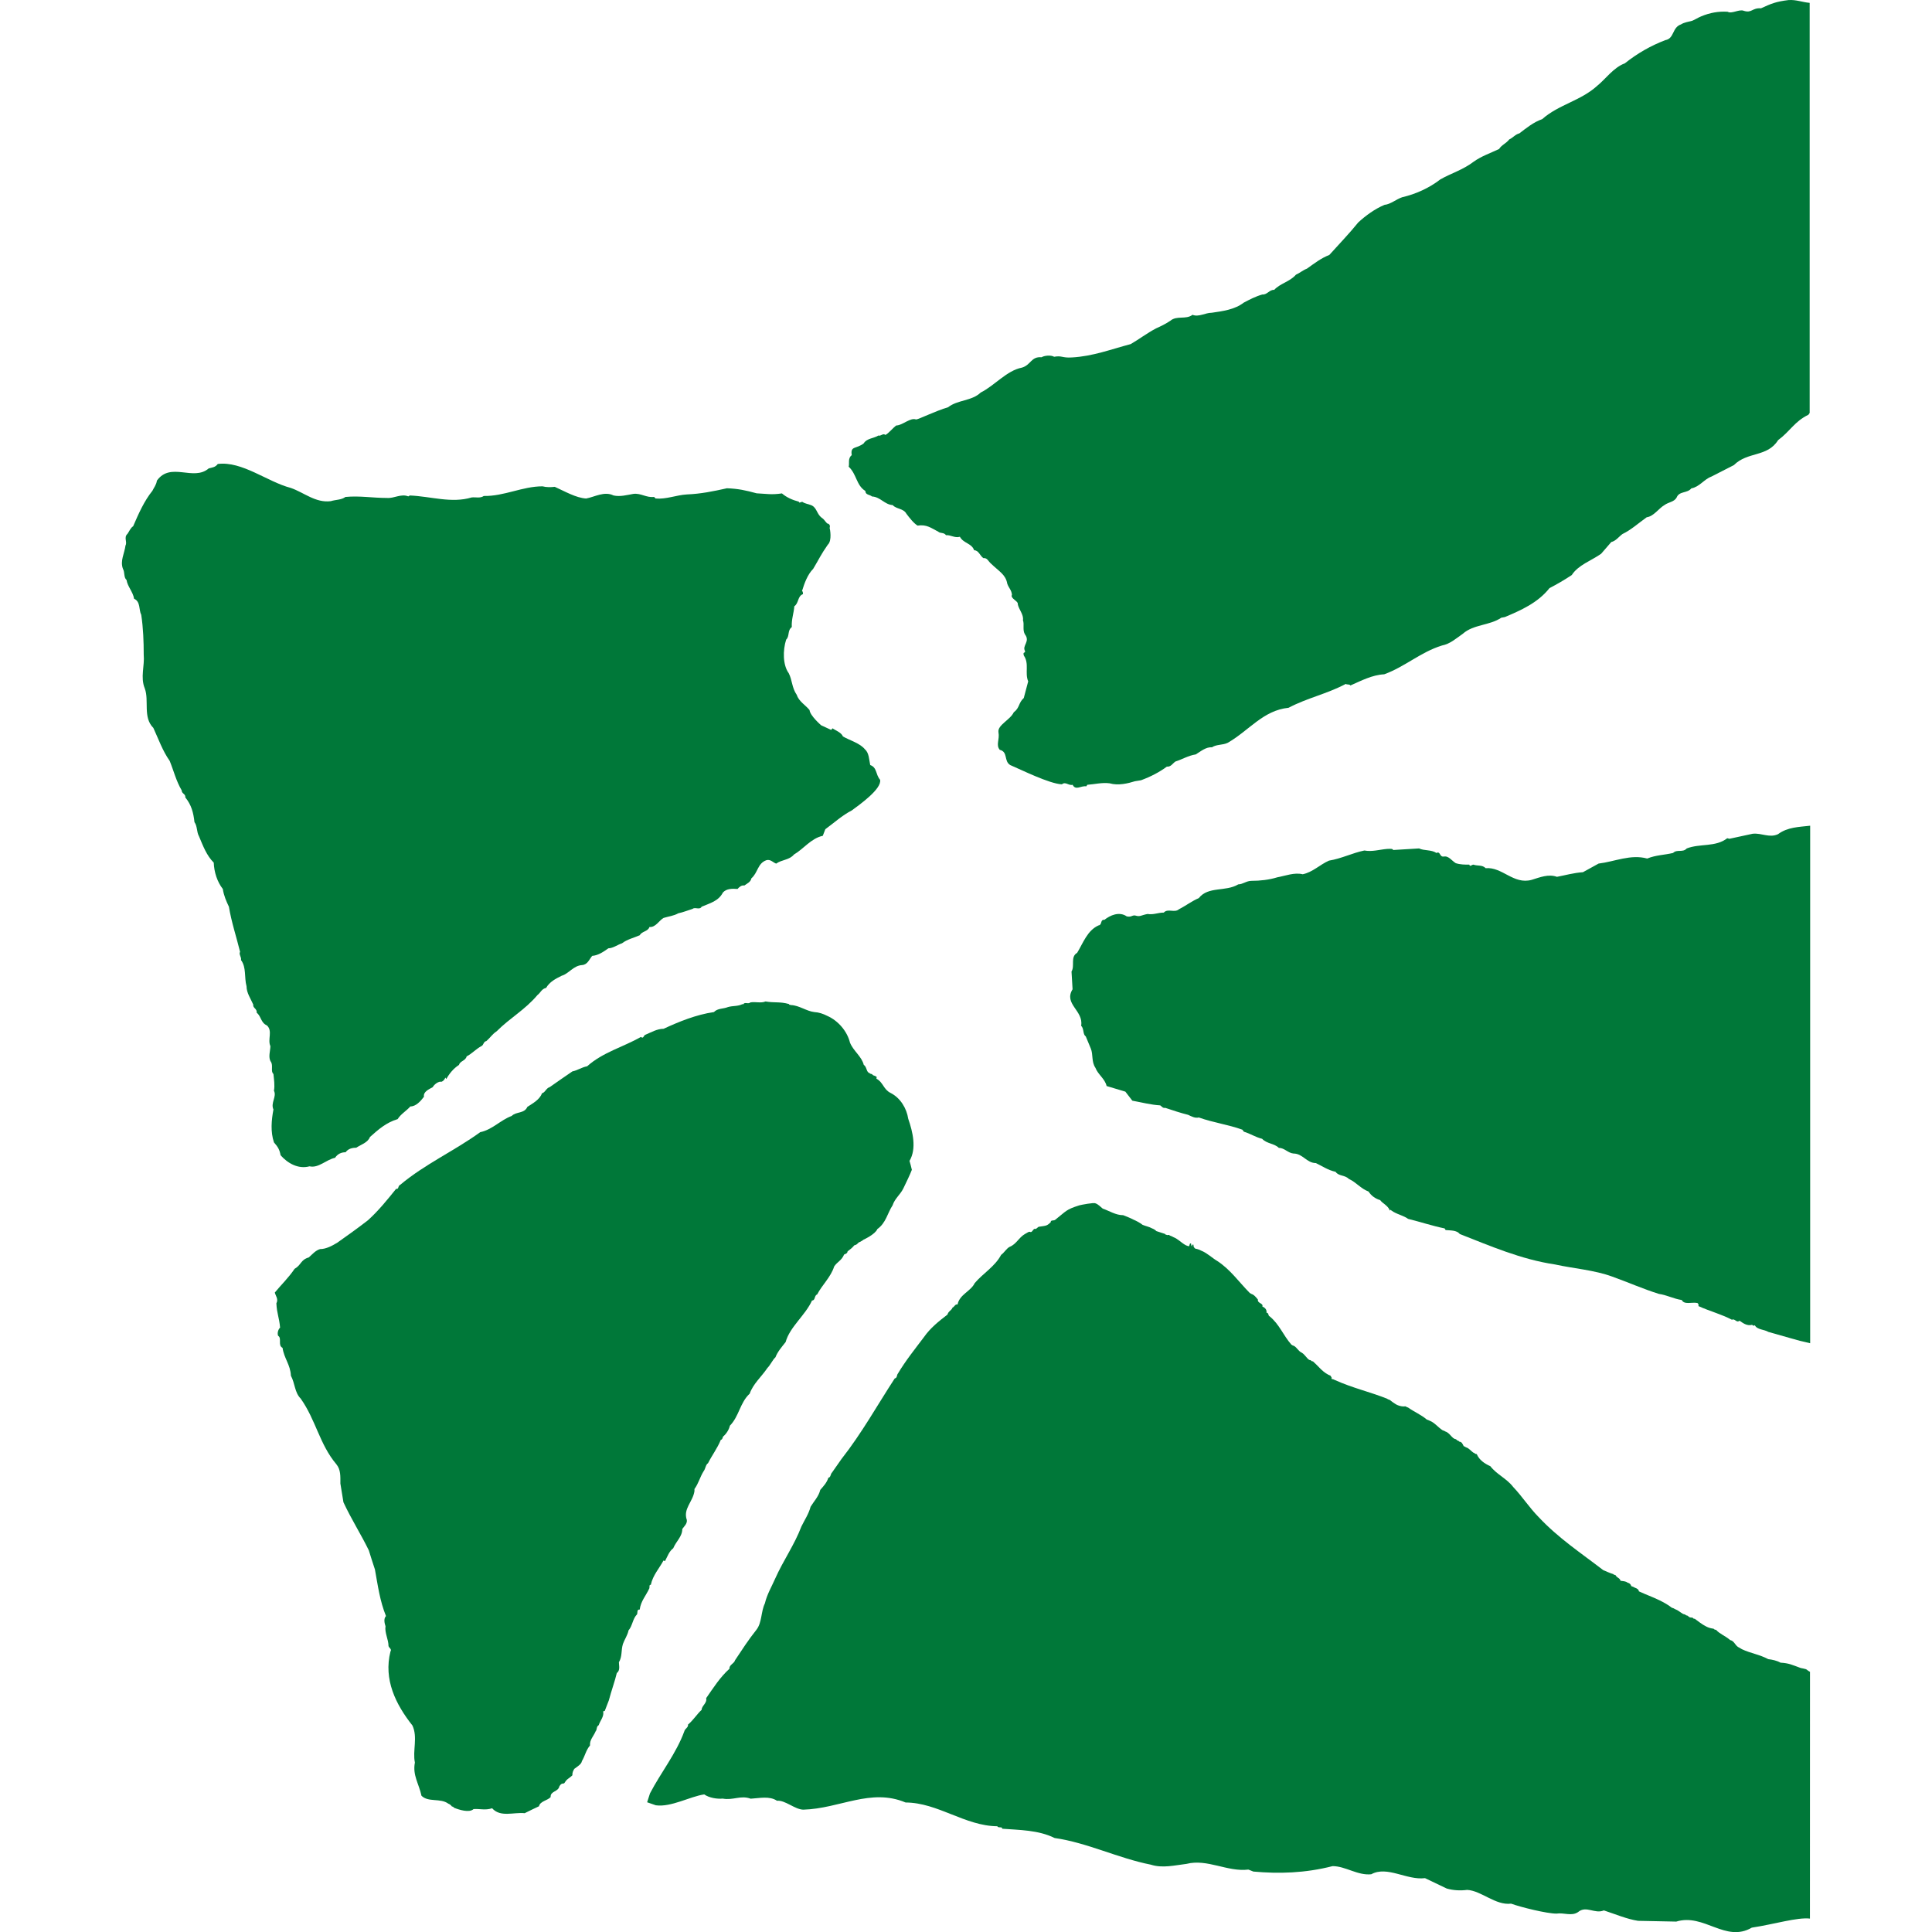
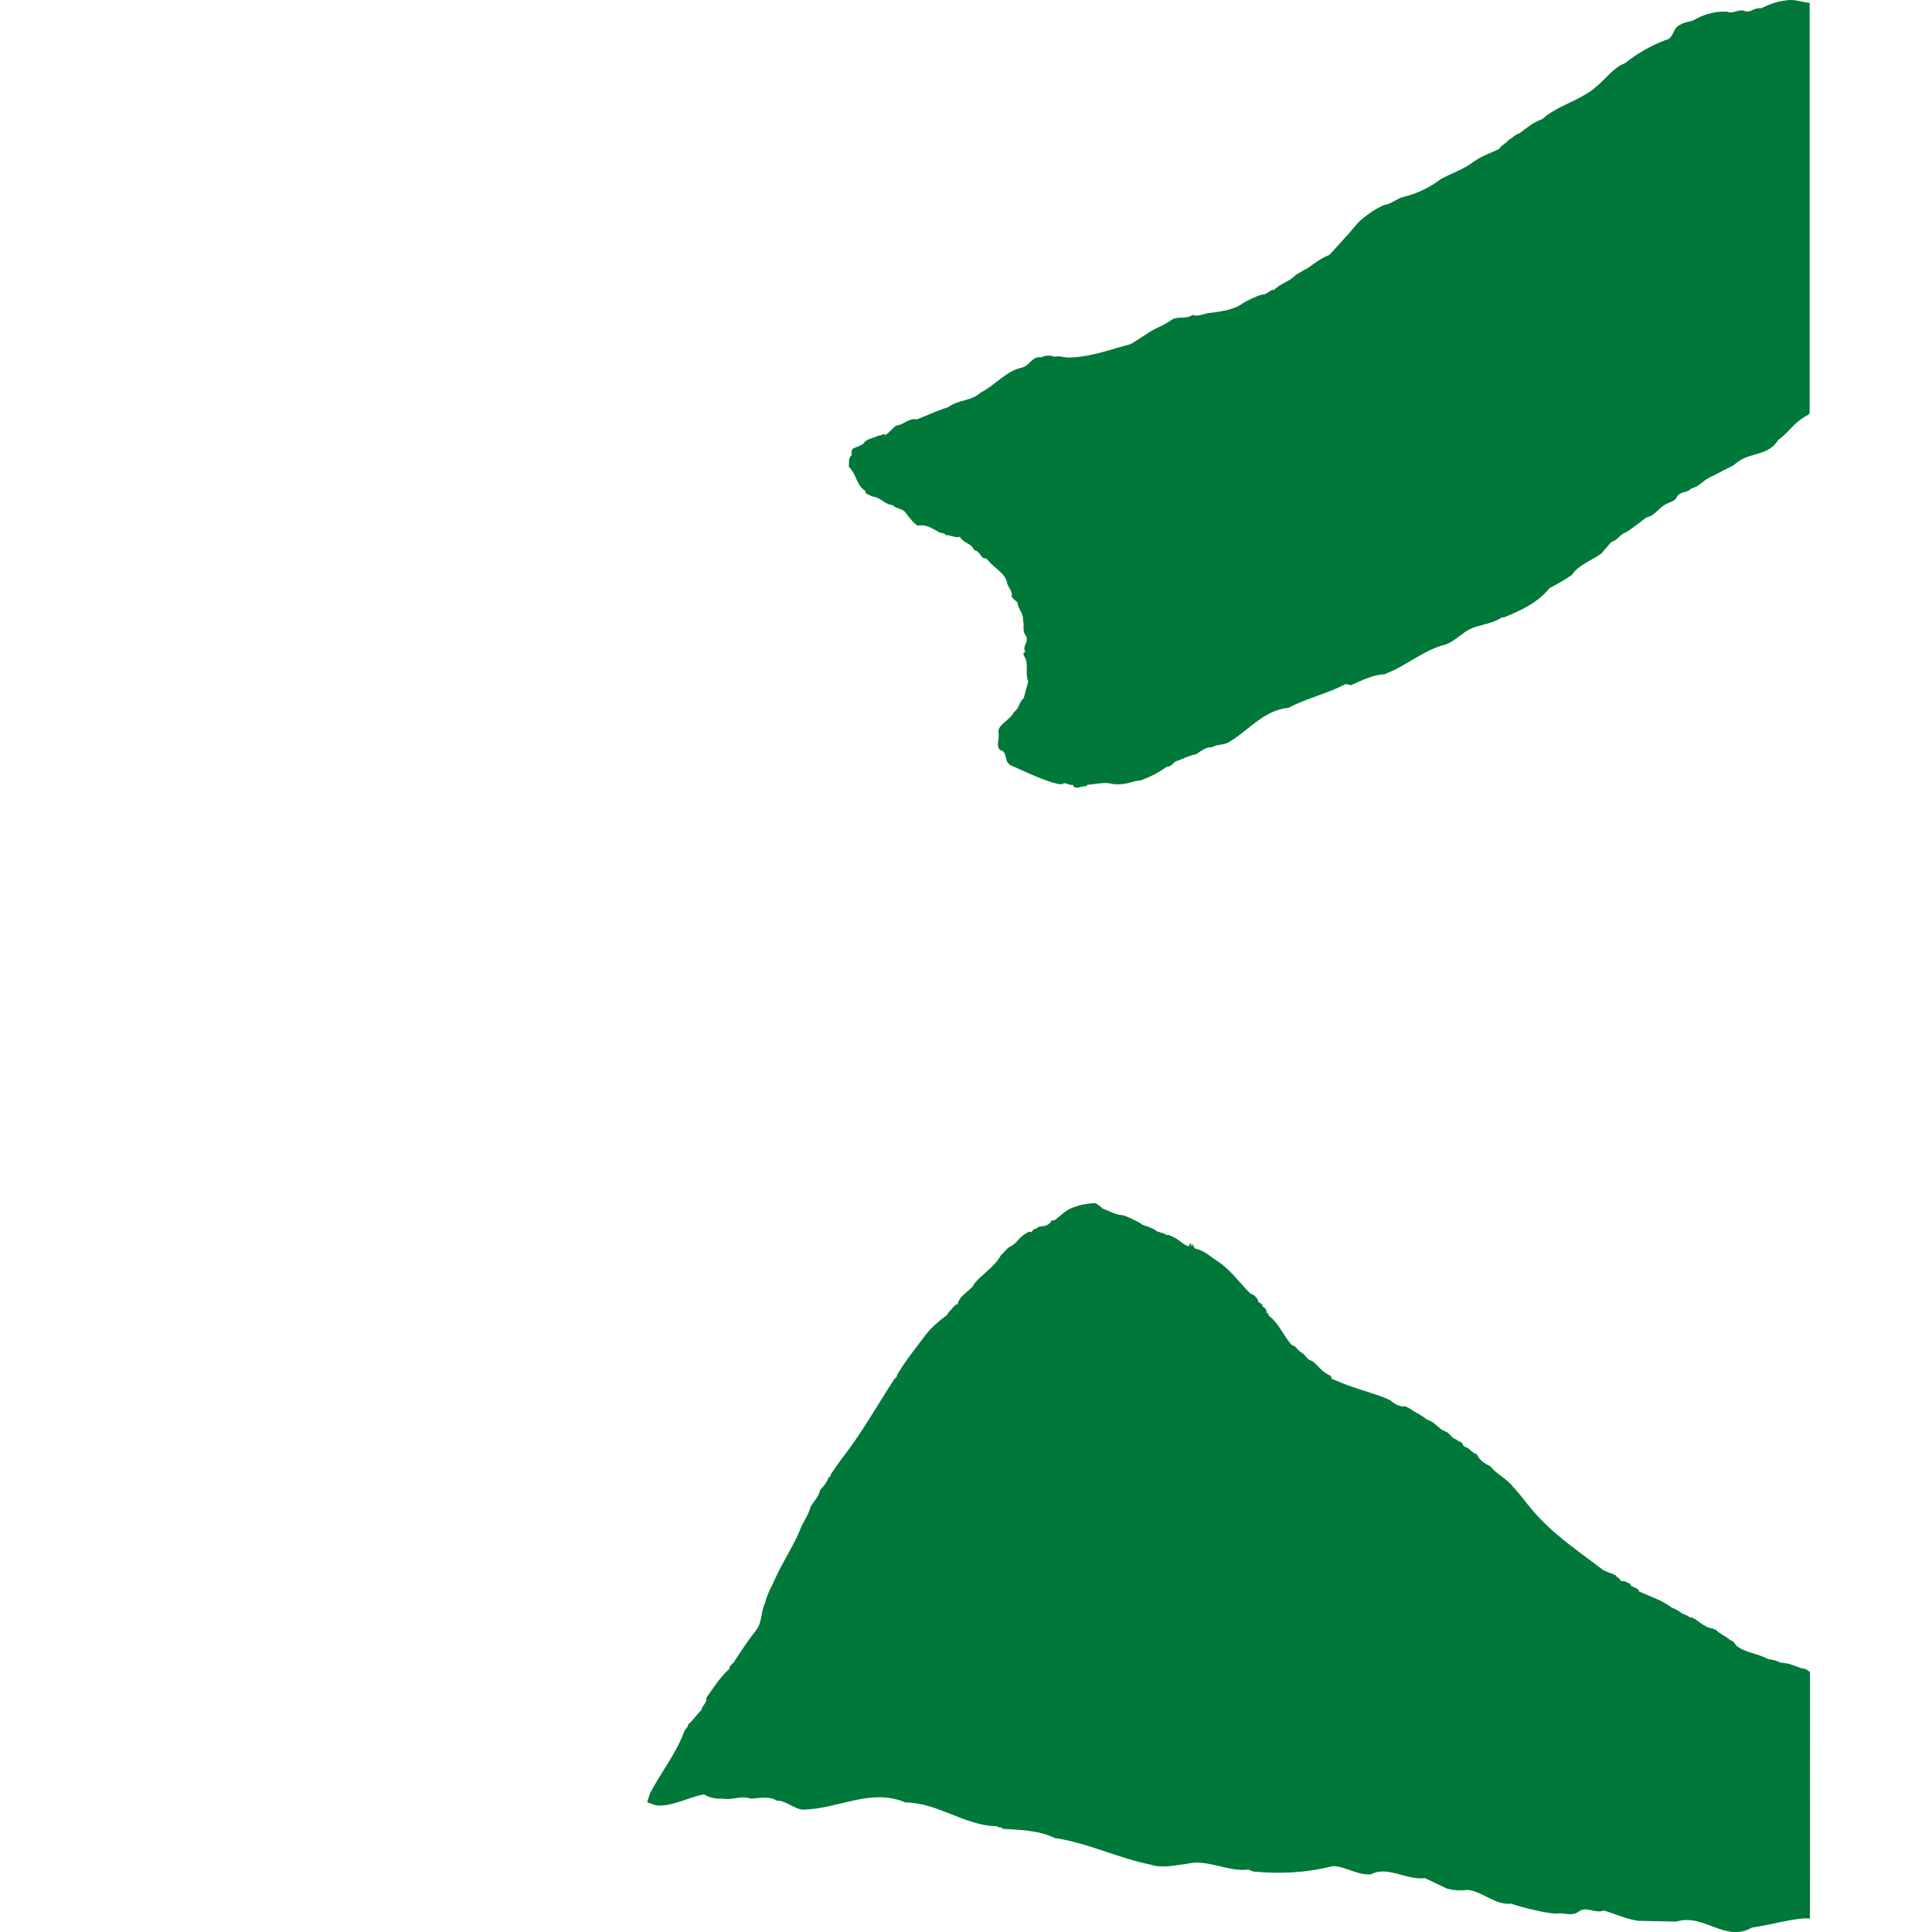
<svg xmlns="http://www.w3.org/2000/svg" xmlns:ns1="http://sodipodi.sourceforge.net/DTD/sodipodi-0.dtd" xmlns:ns2="http://www.inkscape.org/namespaces/inkscape" version="1.0" width="1000" height="1000" viewBox="0 -0.064 1000 1000" id="svg2" xml:space="preserve" ns1:docname="Uni St Gallen Logo.svg" ns2:version="0.92.2 (5c3e80d, 2017-08-06)">
  <ns1:namedview pagecolor="#ffffff" bordercolor="#666666" borderopacity="1" objecttolerance="10" gridtolerance="10" guidetolerance="10" ns2:pageopacity="0" ns2:pageshadow="2" ns2:window-width="3840" ns2:window-height="2093" id="namedview10" showgrid="false" ns2:zoom="0.37246622" ns2:cx="2710.9501" ns2:cy="-1367.9542" ns2:window-x="4791" ns2:window-y="-9" ns2:window-maximized="1" ns2:current-layer="svg2" />
  <defs id="defs4" />
  <g id="g830" transform="matrix(7.787,0,0,7.787,63.111,-0.059)">
-     <path d="m 110.081,55.446 c -0.578,0.27 -1.082,-0.092 -1.688,-0.027 l -1.547,0.334 -0.141,-0.037 c -0.773,0.605 -1.816,0.338 -2.691,0.678 -0.27,0.301 -0.645,0.033 -0.91,0.301 -0.574,0.137 -1.148,0.137 -1.719,0.371 -1.109,-0.301 -2.148,0.203 -3.23,0.334 l -1.043,0.574 c -0.609,0.039 -1.188,0.207 -1.727,0.307 -0.566,-0.203 -1.133,0.033 -1.68,0.201 -1.211,0.334 -1.949,-0.875 -3.063,-0.775 -0.207,-0.236 -0.57,-0.137 -0.805,-0.236 -0.109,0 -0.246,0.17 -0.273,0 -0.309,0 -0.602,0 -0.906,-0.098 -0.273,-0.168 -0.477,-0.508 -0.805,-0.438 -0.281,0.033 -0.207,-0.377 -0.477,-0.24 -0.344,-0.229 -0.813,-0.137 -1.156,-0.301 l -1.711,0.104 -0.063,-0.055 c -0.027,-0.039 -0.348,-0.016 -0.348,-0.016 -0.496,0.039 -1.004,0.203 -1.512,0.104 -0.805,0.164 -1.508,0.535 -2.355,0.674 -0.605,0.266 -1.082,0.77 -1.746,0.906 -0.547,-0.137 -1.152,0.104 -1.691,0.203 -0.539,0.168 -1.145,0.234 -1.715,0.234 -0.336,0 -0.578,0.234 -0.875,0.234 -0.844,0.51 -1.992,0.109 -2.625,0.914 -0.477,0.203 -0.852,0.504 -1.316,0.738 -0.301,0.268 -0.738,-0.076 -1.012,0.225 -0.402,0 -0.672,0.158 -1.078,0.092 -0.391,0.072 -0.504,0.191 -0.742,0.121 -0.281,-0.094 -0.289,0.115 -0.641,0.039 -0.5,-0.346 -1.109,-0.072 -1.484,0.229 -0.297,-0.033 -0.129,0.34 -0.398,0.373 -0.738,0.338 -1.008,1.148 -1.414,1.82 -0.469,0.268 -0.141,0.869 -0.375,1.242 l 0.07,1.182 c -0.609,0.979 0.742,1.416 0.57,2.422 0.203,0.203 0.102,0.58 0.305,0.705 l 0.336,0.809 c 0.168,0.406 0.031,0.875 0.309,1.285 0.16,0.434 0.641,0.738 0.742,1.209 l 1.246,0.373 0.465,0.602 c 0.609,0.109 1.211,0.273 1.852,0.311 0.105,0.066 0.176,0.203 0.332,0.164 0.508,0.17 1.023,0.34 1.523,0.465 0.234,0.109 0.469,0.24 0.711,0.176 0.938,0.338 1.953,0.471 2.895,0.811 l 0.102,0.135 c 0.441,0.131 0.773,0.367 1.211,0.471 0.309,0.334 0.809,0.301 1.109,0.602 0.375,0 0.605,0.344 0.977,0.377 0.613,0 0.879,0.635 1.488,0.635 0.438,0.207 0.801,0.471 1.309,0.58 0.203,0.301 0.605,0.197 0.879,0.471 0.508,0.234 0.781,0.639 1.313,0.842 0.172,0.268 0.438,0.471 0.77,0.568 0.168,0.234 0.543,0.371 0.645,0.705 l 0.031,-0.064 0.203,0.137 c 0.344,0.195 0.707,0.268 0.977,0.469 0.809,0.197 1.617,0.471 2.43,0.635 l 0.066,0.109 c 0.336,0.033 0.734,0 0.941,0.264 1.992,0.777 4.07,1.689 6.332,2.023 1.211,0.268 2.625,0.371 3.809,0.809 1.039,0.371 2.016,0.809 3.094,1.148 0.516,0.07 0.984,0.328 1.52,0.406 0.164,0.332 0.672,0.129 1.012,0.195 0.063,0 0.133,0.104 0.094,0.207 0.711,0.328 1.52,0.537 2.23,0.91 0.199,-0.105 0.301,0.234 0.504,0.064 0.199,0.131 0.477,0.371 0.844,0.273 0,0.027 0.094,0.098 0.172,0.027 0.156,0.307 0.625,0.273 0.898,0.443 l 1.422,0.404 c 0.453,0.137 0.898,0.252 1.359,0.35 v -34.4 c -0.752,0.088 -1.494,0.088 -2.135,0.562 M 42.19,32.79 c 0.676,0.033 0.973,0.109 1.68,0.006 0.309,0.268 0.711,0.443 1.117,0.547 0.066,0.092 0,0.076 0.23,0.01 0.199,0.137 0.426,0.148 0.66,0.252 0.305,0.17 0.328,0.568 0.617,0.793 0.199,0.137 0.164,0.158 0.375,0.389 0.273,0.049 0.172,0.301 0.172,0.301 0.016,0.043 0.18,0.848 -0.125,1.121 -0.469,0.674 -0.563,0.924 -0.969,1.602 -0.367,0.367 -0.578,0.938 -0.742,1.473 0.063,0.031 0.063,0.137 0.063,0.207 -0.367,0.131 -0.27,0.602 -0.574,0.805 -0.035,0.469 -0.199,0.875 -0.168,1.383 -0.305,0.234 -0.133,0.602 -0.375,0.836 -0.227,0.711 -0.227,1.686 0.172,2.232 0.238,0.465 0.203,0.967 0.535,1.443 0.141,0.438 0.574,0.668 0.848,1.006 0.031,0.373 0.77,1.012 0.77,1.012 l 0.664,0.307 0.098,-0.104 c 0.172,0.131 0.586,0.273 0.688,0.541 0.465,0.268 1.129,0.443 1.461,0.854 0.273,0.234 0.273,0.672 0.352,1.045 0.465,0.168 0.344,0.613 0.656,0.979 0.129,0.607 -1.383,1.668 -1.883,2.039 -0.648,0.334 -1.152,0.805 -1.758,1.248 l -0.168,0.438 c -0.777,0.164 -1.277,0.875 -1.918,1.246 -0.305,0.371 -0.813,0.334 -1.18,0.602 -0.203,-0.066 -0.367,-0.301 -0.641,-0.23 -0.602,0.203 -0.57,0.844 -1.008,1.209 -0.039,0.236 -0.273,0.34 -0.469,0.477 -0.18,-0.039 -0.344,0.104 -0.449,0.229 -0.363,-0.027 -0.734,-0.027 -0.973,0.236 -0.297,0.58 -0.875,0.711 -1.414,0.945 -0.137,0.236 -0.438,0 -0.602,0.143 -0.305,0.094 -0.641,0.23 -0.953,0.295 -0.297,0.17 -0.668,0.209 -0.977,0.307 -0.297,0.17 -0.531,0.641 -0.938,0.602 -0.094,0.307 -0.508,0.279 -0.641,0.547 -0.367,0.164 -0.844,0.273 -1.18,0.535 -0.305,0.1 -0.609,0.334 -0.906,0.334 -0.336,0.236 -0.672,0.471 -1.078,0.504 -0.203,0.24 -0.305,0.58 -0.672,0.611 -0.578,0.035 -0.883,0.574 -1.352,0.707 -0.406,0.201 -0.805,0.404 -1.039,0.809 -0.305,0.066 -0.375,0.334 -0.57,0.471 -0.852,1.006 -1.781,1.482 -2.727,2.422 -0.266,0.17 -0.441,0.443 -0.672,0.641 -0.207,0.037 -0.176,0.273 -0.336,0.338 -0.375,0.203 -0.641,0.516 -0.977,0.68 -0.07,0.301 -0.441,0.301 -0.508,0.568 -0.371,0.24 -0.641,0.574 -0.844,0.939 l -0.066,-0.098 c -0.066,0.197 -0.25,0.322 -0.34,0.27 -0.199,0.037 -0.398,0.195 -0.5,0.371 -0.238,0.131 -0.641,0.301 -0.578,0.633 -0.234,0.309 -0.539,0.646 -0.906,0.646 -0.266,0.301 -0.641,0.508 -0.844,0.842 -0.773,0.234 -1.273,0.684 -1.844,1.191 -0.133,0.373 -0.613,0.51 -0.91,0.711 -0.27,0 -0.535,0.066 -0.707,0.301 -0.273,0 -0.523,0.1 -0.699,0.367 -0.605,0.131 -1.098,0.705 -1.699,0.568 -0.742,0.203 -1.453,-0.201 -1.922,-0.736 -0.07,-0.373 -0.172,-0.549 -0.441,-0.855 -0.238,-0.705 -0.168,-1.477 -0.035,-2.188 -0.203,-0.438 0.234,-0.848 0.035,-1.246 0.066,-0.371 0,-0.744 -0.035,-1.115 -0.203,-0.164 0,-0.568 -0.172,-0.811 C 9.704,70.278 9.868,69.843 9.868,69.534 9.665,69.096 10.04,68.522 9.634,68.157 9.228,67.981 9.259,67.55 8.958,67.315 8.993,67.042 8.688,67.008 8.728,66.772 8.556,66.374 8.283,65.997 8.283,65.559 8.119,64.952 8.283,64.311 7.916,63.815 7.955,63.606 7.752,63.436 7.853,63.268 7.615,62.295 7.275,61.276 7.111,60.27 6.939,59.905 6.771,59.532 6.705,59.088 6.338,58.619 6.127,57.979 6.103,57.338 5.63,56.869 5.392,56.229 5.123,55.588 4.955,55.287 5.021,54.916 4.822,54.649 4.752,54.014 4.619,53.501 4.213,53.003 4.244,52.763 3.971,52.763 3.971,52.532 3.604,51.915 3.436,51.214 3.174,50.575 2.697,49.897 2.432,49.126 2.088,48.382 1.377,47.677 1.822,46.566 1.518,45.757 c -0.305,-0.744 0,-1.482 -0.07,-2.258 0,-0.844 -0.031,-1.756 -0.164,-2.631 C 1.112,40.534 1.249,39.993 0.807,39.796 0.744,39.353 0.369,38.982 0.307,38.55 0.104,38.374 0.205,38.04 0.065,37.806 -0.13,37.269 0.167,36.8 0.237,36.257 0.37,36.023 0.104,35.722 0.37,35.482 0.472,35.345 0.573,35.082 0.745,34.98 1.112,34.13 1.479,33.3 2.026,32.621 2.12,32.42 2.292,32.217 2.323,31.949 3.237,30.67 4.753,32.01 5.768,31.135 5.995,31.069 6.206,31.069 6.37,30.84 c 1.613,-0.207 3.297,1.186 4.848,1.59 0.879,0.301 1.652,1.012 2.664,0.881 0.332,-0.104 0.707,-0.076 0.973,-0.279 0.945,-0.092 1.781,0.066 2.766,0.066 0.469,0.039 0.938,-0.301 1.414,-0.104 l 0.102,-0.061 c 1.414,0.061 2.766,0.535 4.109,0.131 0.266,-0.033 0.57,0.072 0.805,-0.098 1.352,0.027 2.563,-0.641 3.906,-0.641 0.242,0.066 0.539,0.066 0.813,0.033 0.672,0.301 1.414,0.738 2.086,0.777 0.57,-0.105 1.211,-0.504 1.82,-0.203 0.438,0.098 0.875,-0.027 1.32,-0.104 0.5,-0.064 0.867,0.268 1.375,0.201 l 0.102,0.105 c 0.711,0.064 1.375,-0.23 2.082,-0.27 0.918,-0.037 1.754,-0.207 2.66,-0.41 0.749,0.029 1.233,0.133 1.975,0.336" style="fill:#007839" id="path8" ns2:connector-curvature="0" />
-     <path d="m 33.034,110.489 c 0.234,-0.404 0.133,-0.77 0.266,-1.213 0.105,-0.301 0.305,-0.568 0.375,-0.908 0.266,-0.301 0.266,-0.771 0.57,-1.072 0.035,-0.098 -0.027,-0.338 0.172,-0.307 0.07,-0.566 0.406,-0.906 0.641,-1.416 0.031,-0.098 -0.039,-0.234 0.098,-0.234 0.133,-0.639 0.574,-1.105 0.84,-1.613 l 0.102,0.037 c 0.168,-0.311 0.27,-0.645 0.547,-0.852 0.195,-0.471 0.602,-0.771 0.602,-1.281 0.141,-0.195 0.336,-0.359 0.301,-0.602 -0.262,-0.738 0.406,-1.207 0.508,-1.918 v -0.137 c 0.27,-0.367 0.371,-0.805 0.605,-1.176 0.133,-0.17 0.133,-0.438 0.297,-0.541 0.273,-0.543 0.617,-0.98 0.848,-1.549 0.133,-0.031 0.105,-0.17 0.168,-0.234 0.203,-0.17 0.375,-0.443 0.438,-0.711 0.605,-0.607 0.676,-1.547 1.313,-2.123 0.234,-0.666 0.773,-1.109 1.18,-1.711 0.203,-0.203 0.344,-0.541 0.535,-0.711 0.141,-0.373 0.41,-0.674 0.676,-1.012 0.273,-1.006 1.316,-1.783 1.754,-2.762 0.234,0 0.141,-0.34 0.34,-0.4 0.336,-0.645 0.906,-1.148 1.133,-1.863 0.211,-0.316 0.492,-0.389 0.66,-0.793 0.063,-0.039 0.215,-0.051 0.23,-0.209 0.203,-0.164 0.281,-0.201 0.449,-0.404 0.254,-0.059 0.191,-0.17 0.387,-0.23 l 0.148,-0.086 c 0.027,-0.023 0.055,-0.045 0.086,-0.066 0,0 0,0 0.008,0 0,0 0.77,-0.355 0.902,-0.699 0.574,-0.4 0.676,-1.072 1.012,-1.576 0.141,-0.443 0.508,-0.709 0.711,-1.115 0.195,-0.404 0.453,-0.936 0.57,-1.246 -0.07,-0.289 -0.086,-0.355 -0.156,-0.592 0.484,-0.82 0.219,-1.924 -0.086,-2.805 -0.102,-0.674 -0.508,-1.379 -1.18,-1.717 -0.469,-0.236 -0.484,-0.701 -0.922,-0.936 -0.039,-0.055 0.051,-0.115 -0.016,-0.137 -0.063,-0.055 -0.137,-0.066 -0.219,-0.1 -0.023,-0.021 -0.051,-0.043 -0.07,-0.076 -0.051,0 -0.094,-0.016 -0.133,-0.037 -0.012,-0.012 -0.02,-0.023 -0.031,-0.033 -0.02,0 -0.039,-0.006 -0.055,-0.018 C 49.466,71.18 49.505,70.907 49.31,70.782 49.169,70.212 48.626,69.874 48.392,69.3 48.216,68.571 47.63,67.851 46.88,67.523 46.614,67.386 46.325,67.287 46.021,67.271 45.505,67.212 45.005,66.822 44.474,66.806 44.427,66.794 44.388,66.79 44.357,66.779 l -0.023,-0.043 c -0.609,-0.17 -0.945,-0.066 -1.555,-0.17 -0.305,0.131 -0.672,0 -1.008,0.064 -0.133,0.137 -0.398,-0.064 -0.473,0.137 l -0.035,-0.031 c -0.34,0.168 -0.637,0.104 -0.977,0.201 -0.336,0.137 -0.672,0.066 -0.938,0.334 -1.18,0.17 -2.328,0.641 -3.344,1.111 -0.438,0 -0.832,0.24 -1.234,0.408 -0.105,0.066 -0.105,0.27 -0.273,0.133 -1.184,0.678 -2.523,1.012 -3.574,1.951 -0.367,0.066 -0.637,0.273 -0.98,0.34 -0.5,0.334 -1.008,0.699 -1.508,1.045 -0.234,0.064 -0.309,0.367 -0.508,0.404 -0.164,0.432 -0.602,0.666 -0.977,0.908 -0.203,0.465 -0.742,0.301 -1.043,0.605 -0.746,0.273 -1.281,0.91 -2.09,1.078 -1.719,1.246 -3.672,2.117 -5.32,3.5 -0.172,0.07 -0.07,0.307 -0.273,0.268 -0.563,0.701 -1.176,1.461 -1.867,2.084 -0.711,0.553 -1.453,1.078 -2.039,1.492 -0.328,0.199 -0.742,0.428 -1.148,0.428 -0.305,0.088 -0.516,0.35 -0.75,0.553 -0.559,0.168 -0.484,0.496 -0.945,0.76 -0.375,0.568 -0.93,1.104 -1.313,1.576 0.047,0.207 0.258,0.436 0.105,0.715 0.035,0.711 0.184,0.908 0.246,1.613 -0.133,0.133 -0.195,0.367 -0.133,0.543 0.273,0.164 -0.039,0.639 0.297,0.803 0.102,0.711 0.523,1.115 0.555,1.854 0.277,0.508 0.242,1.109 0.648,1.516 1.008,1.416 1.258,3.051 2.375,4.369 0.297,0.365 0.266,0.803 0.266,1.279 l 0.203,1.246 c 0.539,1.156 1.164,2.123 1.688,3.199 0.133,0.416 0.258,0.844 0.406,1.27 0.195,1.078 0.328,2.09 0.734,3.096 -0.168,0.174 -0.098,0.471 -0.031,0.678 -0.066,0.432 0.199,0.875 0.199,1.313 0.035,0.133 0.238,0.203 0.129,0.367 -0.465,1.859 0.344,3.504 1.461,4.916 0.367,0.781 0,1.684 0.164,2.461 -0.164,0.848 0.266,1.4 0.438,2.209 0.453,0.453 1.258,0.137 1.781,0.525 0.109,0.037 0.188,0.115 0.25,0.197 h 0.09 -0.035 c 0.031,0.021 0.055,0.049 0.078,0.076 0.328,0.131 1.012,0.355 1.297,0.088 0.422,-0.033 0.773,0.098 1.234,-0.055 0.555,0.623 1.43,0.25 2.164,0.328 0,0 0.93,-0.461 0.953,-0.461 0.063,-0.338 0.578,-0.383 0.773,-0.611 -0.031,-0.404 0.504,-0.34 0.578,-0.711 0.188,-0.307 0.266,-0.1 0.359,-0.252 0.164,-0.273 0.273,-0.252 0.508,-0.486 -0.012,-0.174 0.055,-0.307 0.129,-0.428 0.223,-0.164 0.473,-0.311 0.504,-0.514 0.203,-0.334 0.273,-0.738 0.539,-1.039 -0.035,-0.371 0.234,-0.607 0.375,-0.945 0.102,-0.1 0.031,-0.307 0.203,-0.404 0.094,-0.301 0.367,-0.57 0.297,-0.914 0.039,-0.027 0.07,-0.027 0.102,-0.027 l 0.273,-0.705 c 0.168,-0.641 0.406,-1.285 0.531,-1.822 0.241,-0.17 0.139,-0.504 0.139,-0.713" style="fill:#007839" id="path10" ns2:connector-curvature="0" />
    <path d="M 112.183,27.446 V 0.19 c -0.512,-0.047 -0.891,-0.221 -1.406,-0.186 -0.848,0.104 -1.148,0.236 -1.828,0.547 -0.602,-0.039 -0.602,0.336 -1.141,0.168 -0.301,-0.131 -0.813,0.225 -1.078,0.061 -0.602,-0.037 -1.176,0.064 -1.75,0.303 -0.242,0.1 -0.438,0.234 -0.609,0.299 -0.234,0.064 -0.539,0.104 -0.738,0.238 -0.605,0.205 -0.438,0.943 -1.043,1.047 -0.977,0.373 -1.852,0.875 -2.695,1.543 -0.742,0.271 -1.289,1.053 -1.82,1.48 -1.113,1.018 -2.563,1.248 -3.672,2.229 -0.57,0.195 -1.07,0.605 -1.516,0.945 -0.266,0.063 -0.438,0.301 -0.672,0.402 -0.207,0.271 -0.512,0.367 -0.676,0.637 -0.574,0.273 -1.176,0.475 -1.684,0.84 -0.707,0.543 -1.516,0.777 -2.227,1.184 -0.734,0.572 -1.648,0.98 -2.523,1.18 -0.402,0.131 -0.773,0.469 -1.18,0.508 -0.633,0.264 -1.242,0.703 -1.75,1.172 -0.57,0.711 -1.313,1.482 -1.922,2.16 -0.539,0.203 -1.008,0.57 -1.484,0.908 -0.266,0.1 -0.504,0.307 -0.734,0.404 -0.41,0.471 -1.047,0.574 -1.445,1.008 -0.305,-0.027 -0.477,0.338 -0.781,0.305 -0.469,0.133 -0.844,0.334 -1.242,0.543 -0.609,0.469 -1.414,0.568 -2.125,0.672 -0.438,0 -0.875,0.307 -1.281,0.137 -0.438,0.34 -1.043,0.027 -1.477,0.398 -0.313,0.209 -0.648,0.373 -0.945,0.504 -0.641,0.34 -1.109,0.711 -1.688,1.045 -1.281,0.338 -2.523,0.814 -3.906,0.887 -0.664,0.043 -0.656,-0.139 -1.18,-0.045 -0.23,-0.131 -0.664,-0.076 -0.828,0.027 l -0.004,0.006 c -0.707,-0.066 -0.707,0.514 -1.313,0.689 -1.012,0.195 -1.793,1.18 -2.738,1.656 -0.602,0.574 -1.535,0.477 -2.172,0.979 -0.816,0.236 -1.969,0.811 -2.125,0.811 -0.383,-0.148 -0.906,0.398 -1.313,0.398 -0.203,0.137 -0.516,0.531 -0.723,0.629 -0.168,-0.137 -0.301,0.1 -0.465,0.039 -0.309,0.195 -0.773,0.18 -0.977,0.52 -0.508,0.398 -0.898,0.148 -0.797,0.787 -0.277,0.201 -0.141,0.568 -0.203,0.766 0.539,0.502 0.5,1.24 1.109,1.613 0,0.273 0.297,0.234 0.438,0.365 0.57,0.033 0.836,0.543 1.379,0.574 0.238,0.273 0.711,0.209 0.91,0.574 0.203,0.27 0.477,0.625 0.742,0.789 0.609,-0.094 0.906,0.164 1.375,0.404 0.141,0.131 0.375,0.033 0.516,0.234 0.297,-0.033 0.594,0.209 0.922,0.104 0.238,0.445 0.781,0.422 0.949,0.898 0.301,0 0.379,0.359 0.613,0.523 0.266,-0.031 0.313,0.203 0.516,0.373 0.516,0.502 0.969,0.717 1.07,1.322 0.102,0.301 0.281,0.41 0.313,0.744 -0.137,0.23 0.449,0.438 0.383,0.607 0.066,0.367 0.41,0.705 0.348,1.078 0.105,0.295 -0.043,0.633 0.129,0.939 0.375,0.486 -0.203,0.744 0.008,1.111 0.027,0.174 -0.164,0.016 -0.078,0.301 0.375,0.547 0.051,1.148 0.289,1.717 l -0.293,1.104 c -0.363,0.328 -0.262,0.652 -0.668,0.953 -0.219,0.492 -1.086,0.842 -1.016,1.316 0.094,0.504 -0.188,0.838 0.086,1.176 0.566,0.137 0.258,0.744 0.695,1.012 0.711,0.301 2.602,1.248 3.438,1.281 0.238,-0.203 0.445,0.104 0.711,0.031 0.203,0.41 0.57,0.039 0.906,0.105 l 0.074,-0.105 c 0.469,-0.031 0.973,-0.164 1.48,-0.098 0.578,0.17 1.242,0 1.68,-0.137 l 0.406,-0.066 c 0.637,-0.234 1.219,-0.535 1.719,-0.906 0.27,0.027 0.375,-0.209 0.57,-0.34 0.438,-0.137 0.875,-0.404 1.348,-0.471 0.34,-0.207 0.676,-0.502 1.082,-0.475 0.297,-0.203 0.707,-0.133 1.043,-0.297 1.414,-0.809 2.355,-2.16 4.043,-2.328 1.281,-0.672 2.523,-0.908 3.805,-1.586 0.07,0.064 0.266,0 0.305,0.104 0.703,-0.307 1.445,-0.705 2.25,-0.744 1.383,-0.504 2.43,-1.48 3.84,-1.914 0.543,-0.104 0.949,-0.477 1.387,-0.781 0.703,-0.629 1.789,-0.543 2.555,-1.066 l 0.242,-0.045 c 1.035,-0.438 2.184,-0.936 2.961,-1.92 0.5,-0.262 0.977,-0.535 1.48,-0.869 0.441,-0.678 1.285,-0.945 1.953,-1.416 l 0.676,-0.781 c 0.301,-0.066 0.508,-0.361 0.742,-0.531 0.57,-0.273 1.047,-0.711 1.613,-1.115 0.469,-0.061 0.809,-0.602 1.18,-0.811 0.27,-0.201 0.645,-0.201 0.809,-0.502 0.168,-0.438 0.707,-0.268 0.977,-0.607 0.539,-0.098 0.844,-0.602 1.32,-0.777 l 1.508,-0.77 c 0.914,-0.914 2.227,-0.516 2.938,-1.658 0.82,-0.607 1.082,-1.236 2.016,-1.689 m -77.19,92.227 0.578,0.201 c 1.008,0.143 2.289,-0.592 3.219,-0.723 0.328,0.236 0.875,0.313 1.23,0.279 0.676,0.131 1.199,-0.24 1.855,0.006 0.586,-0.033 1.25,-0.197 1.75,0.137 0.539,-0.055 1.184,0.58 1.75,0.592 2.438,-0.072 4.477,-1.451 6.797,-0.477 2.152,0.01 3.945,1.563 6.102,1.58 0.035,0.137 0.352,0 0.316,0.164 1.148,0.088 2.41,0.082 3.488,0.617 2.16,0.307 4.234,1.346 6.391,1.771 0.781,0.252 1.586,0.043 2.375,-0.051 1.383,-0.355 2.719,0.549 4.117,0.379 l 0.328,0.131 c 1.684,0.154 3.438,0.109 5.266,-0.361 0.859,0 1.66,0.635 2.57,0.541 1.059,-0.584 2.359,0.412 3.574,0.258 l 1.441,0.689 c 0.445,0.131 0.93,0.148 1.359,0.092 0.945,0.049 1.883,1.045 2.922,0.914 0.656,0.24 2.395,0.666 3.016,0.662 0.508,-0.078 0.988,0.191 1.43,-0.098 0.543,-0.465 1.117,0.146 1.719,-0.115 0.77,0.252 1.539,0.58 2.273,0.693 l 2.539,0.051 c 1.848,-0.57 3.266,1.426 5.023,0.402 1.512,-0.229 3.016,-0.699 3.863,-0.602 l 0.004,-16.404 c -0.055,-0.016 -0.258,-0.17 -0.258,-0.17 -0.105,-0.037 -0.25,-0.059 -0.359,-0.082 -0.57,-0.207 -0.773,-0.322 -1.344,-0.355 -0.234,-0.135 -0.539,-0.201 -0.813,-0.234 -0.586,-0.313 -1.18,-0.389 -1.75,-0.66 -0.055,-0.039 -0.117,-0.063 -0.176,-0.105 -0.266,-0.098 -0.309,-0.438 -0.605,-0.504 -0.004,0 -0.016,-0.01 -0.016,-0.01 -0.301,-0.264 -0.695,-0.404 -0.922,-0.668 -0.043,-0.006 -0.07,-0.01 -0.094,-0.021 -0.031,-0.016 -0.055,-0.031 -0.07,-0.055 -0.176,-0.021 -0.336,-0.066 -0.484,-0.143 -0.289,-0.143 -0.531,-0.344 -0.773,-0.52 -0.023,0.006 -0.043,0 -0.063,0 -0.027,-0.027 -0.059,-0.055 -0.094,-0.076 -0.055,0.006 -0.117,0 -0.18,-0.021 -0.047,-0.027 -0.102,-0.072 -0.133,-0.104 -0.039,-0.006 -0.066,-0.023 -0.105,-0.027 -0.02,-0.018 -0.043,-0.039 -0.059,-0.051 -0.047,-0.01 -0.094,-0.021 -0.133,-0.037 -0.188,-0.104 -0.336,-0.252 -0.539,-0.322 -0.063,-0.043 -0.141,-0.078 -0.215,-0.094 -0.246,-0.195 -0.527,-0.35 -0.816,-0.492 -0.445,-0.219 -0.93,-0.389 -1.371,-0.596 -0.02,-0.137 -0.137,-0.197 -0.262,-0.24 -0.066,-0.045 -0.156,-0.078 -0.25,-0.109 -0.031,-0.143 -0.125,-0.197 -0.246,-0.23 -0.113,-0.098 -0.293,-0.098 -0.465,-0.125 -0.047,-0.197 -0.234,-0.182 -0.328,-0.371 -0.039,-0.008 -0.086,-0.029 -0.133,-0.045 -0.004,-0.012 -0.016,-0.018 -0.016,-0.027 -0.234,-0.061 -0.465,-0.186 -0.672,-0.264 -1.461,-1.125 -2.992,-2.133 -4.297,-3.531 -0.602,-0.607 -1.109,-1.391 -1.684,-1.992 -0.438,-0.574 -1.109,-0.842 -1.52,-1.383 -0.375,-0.17 -0.734,-0.404 -0.906,-0.805 -0.051,-0.004 -0.094,-0.021 -0.141,-0.043 0,-0.012 -0.008,-0.021 -0.016,-0.039 -0.023,-0.004 -0.047,-0.01 -0.07,-0.016 -0.164,-0.115 -0.297,-0.305 -0.492,-0.355 -0.047,-0.039 -0.098,-0.061 -0.148,-0.076 -0.07,-0.137 -0.125,-0.291 -0.281,-0.295 -0.039,-0.045 -0.086,-0.078 -0.148,-0.082 -0.039,-0.061 -0.109,-0.105 -0.18,-0.105 -0.027,-0.027 -0.055,-0.047 -0.09,-0.059 -0.168,-0.143 -0.301,-0.367 -0.52,-0.434 -0.055,-0.037 -0.109,-0.064 -0.172,-0.076 -0.309,-0.191 -0.523,-0.502 -0.867,-0.639 -0.063,-0.027 -0.133,-0.055 -0.199,-0.082 -0.363,-0.313 -0.84,-0.51 -1.254,-0.805 -0.012,0 -0.023,0 -0.031,0 -0.043,-0.021 -0.086,-0.043 -0.129,-0.07 -0.188,0.027 -0.379,-0.016 -0.559,-0.094 -0.18,-0.098 -0.344,-0.219 -0.5,-0.34 -0.035,-0.01 -0.07,-0.027 -0.113,-0.037 -0.012,-0.018 -0.027,-0.021 -0.047,-0.037 -1.203,-0.473 -2.285,-0.707 -3.465,-1.238 -0.066,-0.037 -0.141,-0.064 -0.211,-0.074 -0.016,-0.012 -0.023,-0.018 -0.035,-0.023 l 0.035,-0.039 c -0.035,-0.064 -0.063,-0.131 -0.098,-0.164 -0.055,-0.016 -0.105,-0.043 -0.152,-0.064 -0.008,0 -0.008,-0.012 -0.012,-0.012 C 80.146,91.349 80.131,91.339 80.115,91.334 79.752,91.131 79.494,90.771 79.17,90.492 79.139,90.486 79.107,90.474 79.076,90.471 79.053,90.448 79.045,90.432 79.021,90.416 78.982,90.41 78.951,90.398 78.916,90.389 78.736,90.264 78.627,90.037 78.432,89.918 78.147,89.787 78.077,89.486 77.811,89.426 77.791,89.405 77.76,89.387 77.733,89.377 77.178,88.742 76.936,88.02 76.28,87.49 76.178,87.457 76.241,87.254 76.077,87.254 76.112,87.057 75.983,86.92 75.804,86.844 75.882,86.61 75.468,86.647 75.507,86.379 75.382,86.227 75.249,86.051 75.054,85.998 75.027,85.975 74.999,85.953 74.964,85.941 74.21,85.17 73.671,84.382 72.812,83.82 72.484,83.629 72.156,83.306 71.789,83.152 71.656,83.082 71.519,83.027 71.371,83 c -0.008,0 -0.016,-0.006 -0.027,-0.006 -0.078,-0.061 -0.133,-0.137 -0.117,-0.252 -0.078,-0.055 -0.094,0.033 -0.109,0.109 -0.039,-0.053 -0.055,-0.115 -0.047,-0.186 -0.102,-0.066 -0.102,0.098 -0.133,0.17 -0.086,-0.006 -0.164,-0.037 -0.234,-0.072 -0.289,-0.158 -0.508,-0.414 -0.809,-0.529 -0.043,-0.021 -0.074,-0.045 -0.113,-0.055 -0.016,-0.012 -0.023,-0.012 -0.031,-0.018 -0.031,-0.01 -0.063,-0.027 -0.094,-0.031 -0.039,-0.061 -0.109,-0.051 -0.164,-0.033 l -0.141,-0.045 c 0,-0.01 -0.008,-0.016 -0.008,-0.031 L 68.758,81.83 C 68.68,81.748 68.578,81.687 68.469,81.648 68.281,81.539 68.047,81.502 67.844,81.414 67.656,81.271 67.446,81.158 67.227,81.064 67,80.943 66.77,80.861 66.555,80.773 c -0.5,0 -0.922,-0.289 -1.359,-0.436 -0.156,-0.121 -0.305,-0.297 -0.488,-0.352 -0.105,-0.066 -0.941,0.098 -1.066,0.131 -0.902,0.285 -0.859,0.373 -1.594,0.951 -0.109,0.105 -0.316,-0.01 -0.316,0.182 -0.273,0.246 -0.273,0.213 -0.801,0.295 -0.078,0.049 -0.16,0.158 -0.23,0.143 -0.098,-0.066 -0.195,0.234 -0.301,0.207 -0.109,-0.07 -0.23,0.061 -0.375,0.127 -0.406,0.234 -0.574,0.678 -1.012,0.852 -0.199,0.09 -0.375,0.4 -0.574,0.537 -0.402,0.771 -1.219,1.24 -1.758,1.881 -0.258,0.543 -1.004,0.744 -1.137,1.416 -0.168,-0.037 -0.207,0.164 -0.332,0.203 -0.07,0.201 -0.273,0.229 -0.34,0.471 -0.578,0.438 -1.152,0.906 -1.551,1.48 -0.609,0.811 -1.215,1.555 -1.754,2.457 -0.066,0.07 -0.027,0.273 -0.199,0.305 -1.148,1.758 -2.188,3.637 -3.539,5.355 L 47.19,97.89 c -0.102,0.1 -0.063,0.301 -0.234,0.334 -0.102,0.334 -0.336,0.574 -0.539,0.809 -0.102,0.438 -0.438,0.777 -0.641,1.117 -0.133,0.496 -0.398,0.875 -0.609,1.307 -0.473,1.246 -1.207,2.26 -1.746,3.473 -0.238,0.541 -0.543,1.045 -0.684,1.646 -0.266,0.541 -0.188,1.279 -0.563,1.754 -0.539,0.674 -0.945,1.313 -1.418,2.02 -0.066,0.24 -0.402,0.305 -0.371,0.568 -0.637,0.574 -1.078,1.279 -1.551,1.957 0.074,0.334 -0.301,0.504 -0.301,0.777 -0.301,0.268 -0.539,0.672 -0.906,0.979 0.031,0.197 -0.203,0.268 -0.242,0.438 -0.539,1.482 -1.547,2.723 -2.285,4.135" style="fill:#007839" id="path12" ns2:connector-curvature="0" />
  </g>
</svg>